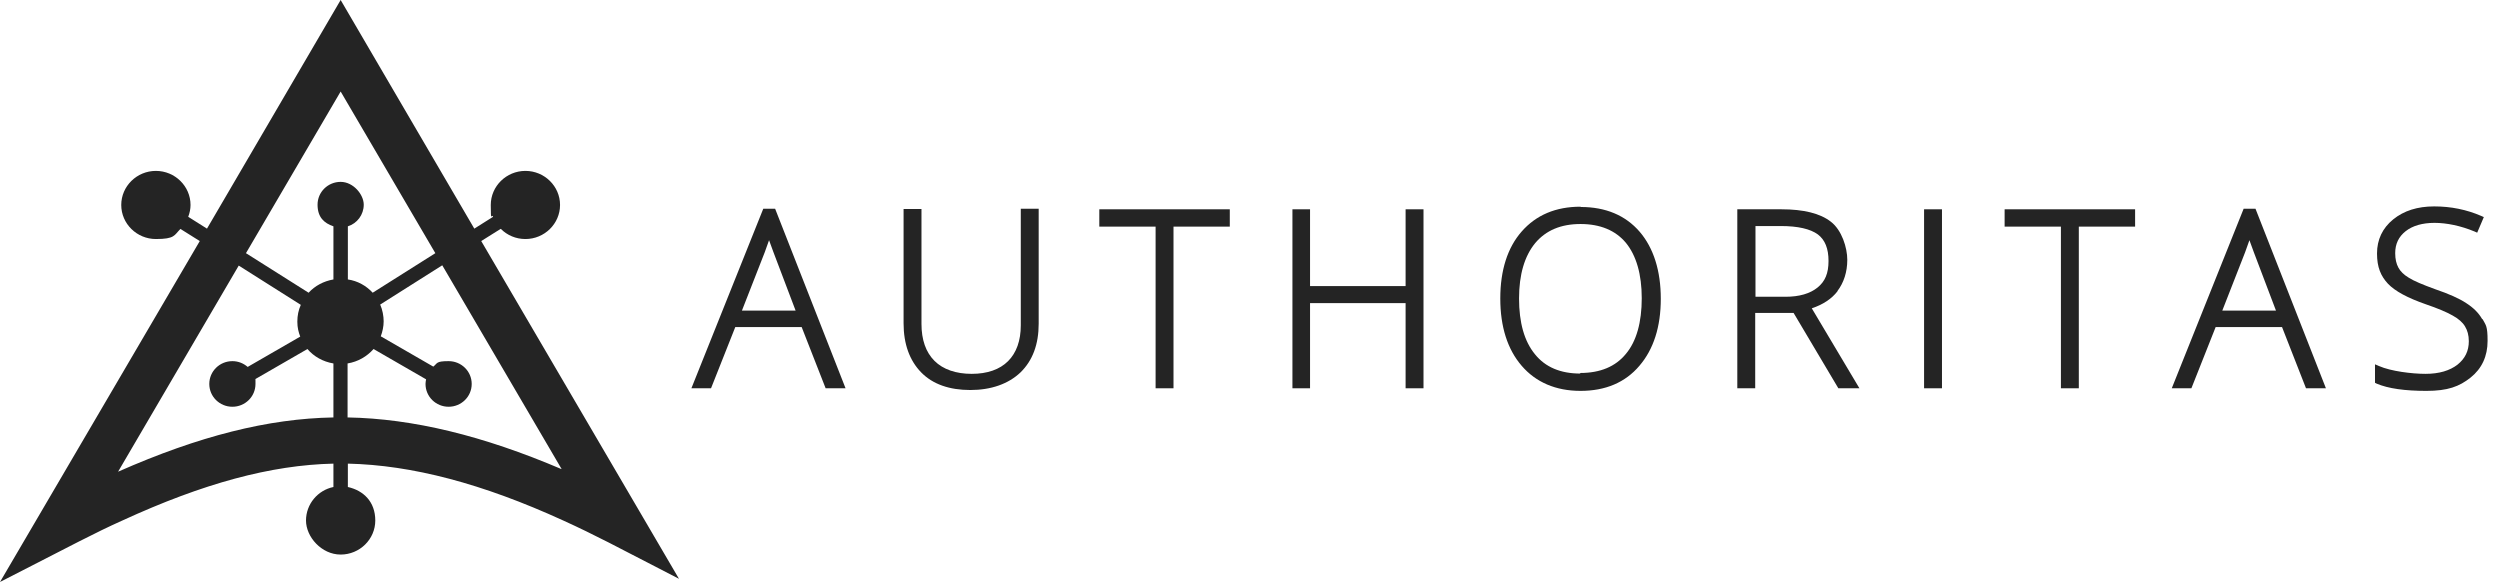
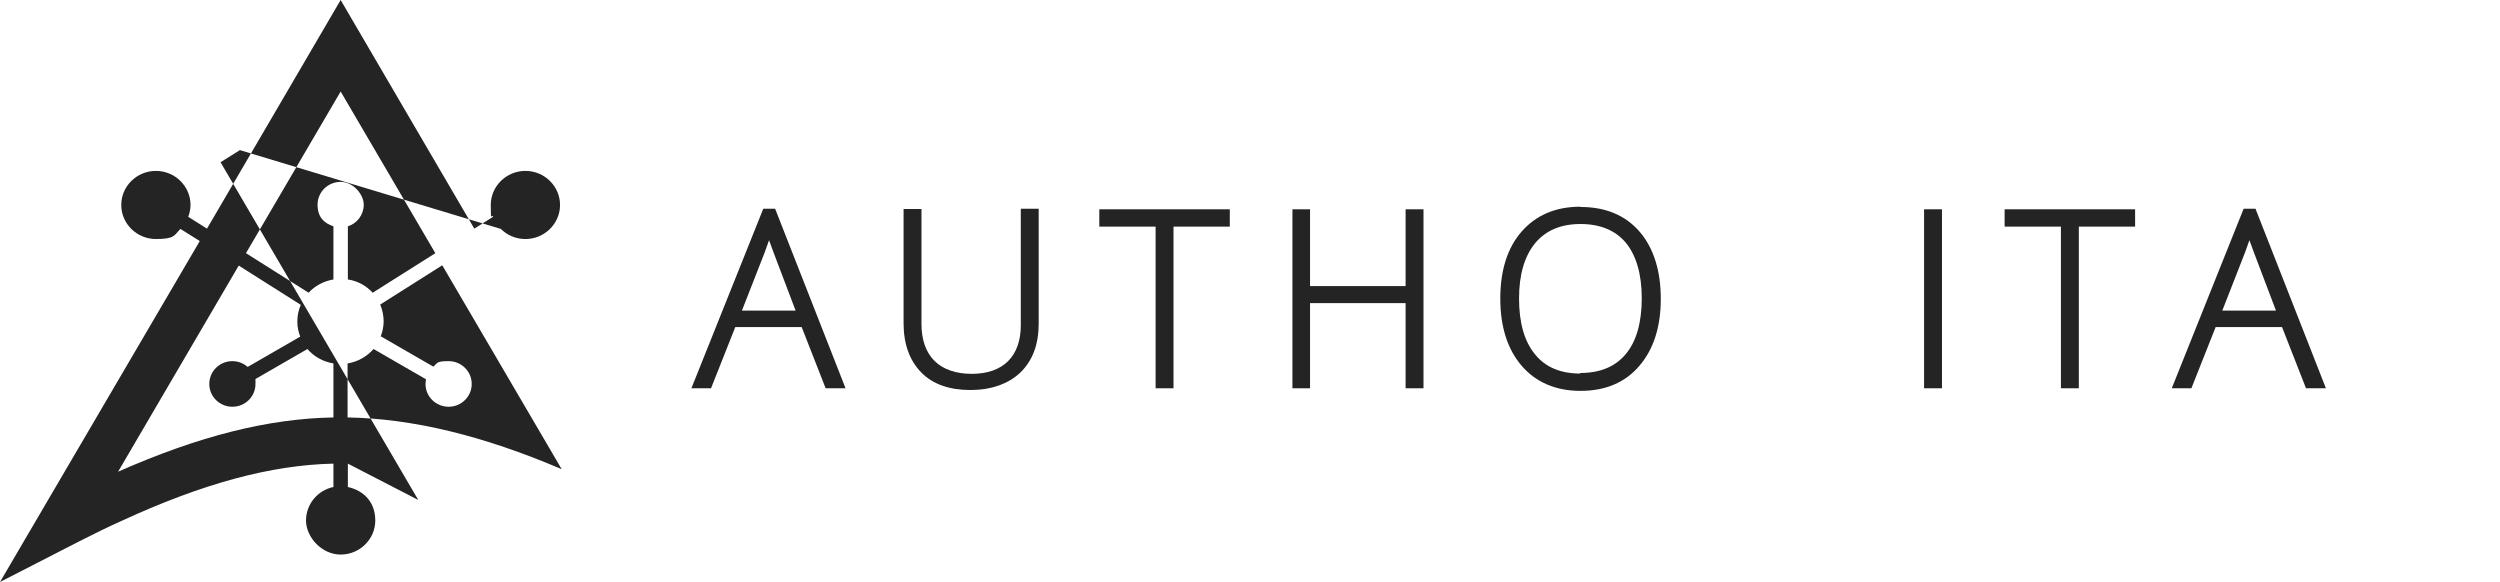
<svg xmlns="http://www.w3.org/2000/svg" id="Layer_1" version="1.1" viewBox="0 0 866 201.7">
  <defs>
    <style> .st0 { fill: none; } .st1 { fill: #242424; } </style>
  </defs>
-   <path class="st0" d="M629.6,99.6c2.6-2.1,3.8-5.1,3.8-9.2s-1.2-7.3-3.7-9.2c-2.5-1.9-6.8-2.9-12.8-2.9h-8.9v24.5h10.4c4.8,0,8.5-1.1,11.1-3.2Z" />
  <path class="st0" d="M106.5,120.8l-18.2,10.5c.1.5.2,1.1.2,1.6,0,4.4-3.6,7.9-8,7.9s-8-3.5-8-7.9,3.6-7.9,8-7.9,3.9.7,5.3,2l18.2-10.5c-.6-1.6-1-3.4-1-5.2s.4-4,1.2-5.8l-21.5-13.6-41.8,71.4c28-12.4,51.9-18.4,74.6-18.8v-18.7c-3.6-.6-6.7-2.4-9-5Z" />
  <path class="st0" d="M266.4,83.2c-.5,1.5-1,2.9-1.5,4.2l-7.9,20.2h18.5l-7.7-20.3c-.4-1.1-.9-2.4-1.5-4.1Z" />
  <path class="st0" d="M133,111.3c0,1.8-.4,3.6-1,5.2l18.2,10.5c1.4-1.2,3.2-1.9,5.3-1.9,4.4,0,8,3.5,8,7.9s-3.6,7.9-8,7.9-8-3.5-8-7.9,0-1.1.2-1.6l-18.2-10.5c-2.2,2.6-5.4,4.4-9,5v18.7c22.6.4,46.9,6.3,74.1,17.9l-41.3-70.5-21.5,13.6c.8,1.8,1.2,3.7,1.2,5.8Z" />
  <path class="st0" d="M115.5,96.8v-18.4c-3.2-1-5.5-4-5.5-7.5s3.6-7.9,8-7.9,8,3.5,8,7.9-2.3,6.4-5.5,7.5v18.4c3.4.6,6.4,2.2,8.6,4.6l21.7-13.7-32.8-56-32.8,56,21.7,13.7c2.2-2.4,5.2-4.1,8.6-4.6Z" />
  <path class="st0" d="M563.2,84.2c-3.6-4.3-8.9-6.5-15.7-6.5s-12.1,2.2-15.7,6.6c-3.7,4.4-5.6,10.9-5.6,19.2s1.9,14.8,5.5,19.3c3.6,4.4,8.9,6.7,15.7,6.7s12.2-2.2,15.8-6.6c3.6-4.4,5.5-11,5.5-19.3s-1.8-14.8-5.5-19.2Z" />
  <path class="st0" d="M779.2,83.2c-.5,1.5-1,2.9-1.5,4.2l-7.9,20.2h18.5l-7.7-20.3c-.4-1.1-.9-2.4-1.5-4.1Z" />
  <g>
    <path class="st1" d="M264.4,72.3l-24.9,62.2h6.8l8.4-21.2h23l8.3,21.2h6.9l-24.4-62.2h-4ZM275.5,107.6h-18.5l7.9-20.2c.5-1.3,1-2.7,1.5-4.2.6,1.6,1.1,3,1.5,4.1l7.7,20.3Z" />
    <path class="st1" d="M353.6,112.7c0,5.3-1.5,9.5-4.4,12.4-2.9,2.9-7.2,4.4-12.6,4.4s-9.9-1.5-12.9-4.5c-3-3-4.5-7.3-4.5-12.8v-39.8h-6.2v39.6c0,7.2,2.1,12.9,6.1,17s9.8,6.1,17,6.1,13.2-2.1,17.4-6.1c4.2-4.1,6.3-9.7,6.3-16.9v-39.8h-6.2v40.2Z" />
    <polygon class="st1" points="380.8 78.5 400.3 78.5 400.3 134.5 406.5 134.5 406.5 78.5 426 78.5 426 72.5 380.8 72.5 380.8 78.5" />
    <polygon class="st1" points="486.9 99.1 453.8 99.1 453.8 72.5 447.7 72.5 447.7 134.5 453.8 134.5 453.8 105 486.9 105 486.9 134.5 493.1 134.5 493.1 72.5 486.9 72.5 486.9 99.1" />
    <path class="st1" d="M547.5,71.6c-8.6,0-15.4,2.9-20.4,8.6-4.9,5.6-7.4,13.4-7.4,23.2s2.5,17.6,7.4,23.3c4.9,5.7,11.8,8.7,20.4,8.7s15.5-2.9,20.4-8.7c4.9-5.7,7.4-13.5,7.4-23.2s-2.5-17.6-7.3-23.2c-4.9-5.7-11.8-8.6-20.4-8.6ZM547.4,129.4c-6.8,0-12.1-2.2-15.7-6.7-3.7-4.5-5.5-11-5.5-19.3s1.9-14.7,5.6-19.2c3.7-4.4,8.9-6.6,15.7-6.6s12.1,2.2,15.7,6.5c3.6,4.4,5.5,10.9,5.5,19.2s-1.8,14.9-5.5,19.3c-3.6,4.4-8.9,6.6-15.8,6.6Z" />
-     <path class="st1" d="M636.5,100.8c2.2-2.9,3.4-6.6,3.4-10.8s-1.9-10.3-5.7-13.2c-3.7-2.9-9.5-4.3-17.1-4.3h-15.3v62h6.2v-26.1h13.3l15.5,26.1h7.3l-16.5-27.7c3.9-1.3,6.9-3.3,8.9-5.9ZM608,78.3h8.9c5.9,0,10.2,1,12.8,2.9,2.5,1.9,3.7,4.9,3.7,9.2s-1.2,7.1-3.8,9.2c-2.6,2.1-6.3,3.2-11.1,3.2h-10.4v-24.5Z" />
    <rect class="st1" x="666.5" y="72.5" width="6.2" height="62" />
    <polygon class="st1" points="694.4 78.5 713.9 78.5 713.9 134.5 720.1 134.5 720.1 78.5 739.6 78.5 739.6 72.5 694.4 72.5 694.4 78.5" />
    <path class="st1" d="M777.2,72.3l-24.9,62.2h6.8l8.4-21.2h23l8.3,21.2h6.9l-24.4-62.2h-4ZM788.3,107.6h-18.5l7.9-20.2c.5-1.3,1-2.7,1.5-4.2.6,1.6,1.1,3,1.5,4.1l7.7,20.3Z" />
-     <path class="st1" d="M859.8,110.5c-1.2-2.1-3-3.9-5.5-5.5-2.4-1.6-6-3.2-10.7-4.8-4.4-1.6-7.5-2.9-9.2-4-1.7-1-2.9-2.2-3.6-3.5-.7-1.3-1.1-2.9-1.1-5,0-3.2,1.2-5.7,3.6-7.6,2.4-1.9,5.8-2.9,10-2.9s9.1,1,13.9,3l.9.4,2.3-5.4-.9-.4c-5.1-2.2-10.5-3.3-16.3-3.3s-10.5,1.5-14.2,4.5c-3.7,3-5.6,7-5.6,11.8s1.3,7.8,3.8,10.5c2.5,2.6,6.8,4.9,13.1,7.1,4.1,1.4,7.2,2.7,9.3,3.9,2,1.1,3.5,2.4,4.3,3.8.8,1.3,1.3,3,1.3,5.1,0,3.4-1.3,6-3.9,8.1-2.7,2.1-6.4,3.2-11.1,3.2s-12-.9-16.1-2.7l-1.4-.6v6.4l.6.3c4,1.7,9.8,2.5,17.2,2.5s11.4-1.5,15.3-4.6c3.9-3.1,5.9-7.4,5.9-12.7s-.6-5.4-1.7-7.5Z" />
-     <path class="st1" d="M173.5,79.3c2.2,2.2,5.2,3.5,8.5,3.5,6.6,0,12-5.3,12-11.8s-5.4-11.8-12-11.8-12,5.3-12,11.8.3,2.8.8,4.1l-6.5,4.1L118,0l-46.3,79.2-6.5-4.1c.5-1.3.8-2.7.8-4.1,0-6.5-5.4-11.8-12-11.8s-12,5.3-12,11.8,5.4,11.8,12,11.8,6.3-1.3,8.5-3.5l6.7,4.2L0,201.6l27.5-14.1c5.5-2.8,10.2-5.1,14.9-7.2,28.1-12.9,51.4-19.2,73.1-19.7v8.1c-5.4,1.1-9.5,5.9-9.5,11.6s5.4,11.8,12,11.8,12-5.3,12-11.8-4.1-10.4-9.5-11.6v-8.1c22.2.5,46.6,6.9,74.6,19.7,5.5,2.5,10.2,4.8,15.7,7.6l24.4,12.6-68.5-117,6.7-4.2ZM118,31.7l32.8,56-21.7,13.7c-2.2-2.4-5.2-4.1-8.6-4.6v-18.4c3.2-1,5.5-4,5.5-7.5s-3.6-7.9-8-7.9-8,3.5-8,7.9,2.3,6.4,5.5,7.5v18.4c-3.4.6-6.4,2.2-8.6,4.6l-21.7-13.7,32.8-56ZM40.9,163.4l41.8-71.4,21.5,13.6c-.8,1.8-1.2,3.7-1.2,5.8s.4,3.6,1,5.2l-18.2,10.5c-1.4-1.2-3.2-2-5.3-2-4.4,0-8,3.5-8,7.9s3.6,7.9,8,7.9,8-3.5,8-7.9,0-1.1-.2-1.6l18.2-10.5c2.2,2.6,5.4,4.4,9,5v18.7c-22.6.4-46.5,6.4-74.6,18.8ZM194.5,162.5c-27.2-11.6-51.5-17.5-74.1-17.9v-18.7c3.6-.6,6.7-2.4,9-5l18.2,10.5c-.1.5-.2,1.1-.2,1.6,0,4.4,3.6,7.9,8,7.9s8-3.5,8-7.9-3.6-7.9-8-7.9-3.8.7-5.3,1.9l-18.2-10.5c.6-1.6,1-3.4,1-5.2s-.4-4-1.2-5.8l21.5-13.6,41.3,70.5Z" />
+     <path class="st1" d="M173.5,79.3c2.2,2.2,5.2,3.5,8.5,3.5,6.6,0,12-5.3,12-11.8s-5.4-11.8-12-11.8-12,5.3-12,11.8.3,2.8.8,4.1l-6.5,4.1L118,0l-46.3,79.2-6.5-4.1c.5-1.3.8-2.7.8-4.1,0-6.5-5.4-11.8-12-11.8s-12,5.3-12,11.8,5.4,11.8,12,11.8,6.3-1.3,8.5-3.5l6.7,4.2L0,201.6l27.5-14.1c5.5-2.8,10.2-5.1,14.9-7.2,28.1-12.9,51.4-19.2,73.1-19.7v8.1c-5.4,1.1-9.5,5.9-9.5,11.6s5.4,11.8,12,11.8,12-5.3,12-11.8-4.1-10.4-9.5-11.6v-8.1l24.4,12.6-68.5-117,6.7-4.2ZM118,31.7l32.8,56-21.7,13.7c-2.2-2.4-5.2-4.1-8.6-4.6v-18.4c3.2-1,5.5-4,5.5-7.5s-3.6-7.9-8-7.9-8,3.5-8,7.9,2.3,6.4,5.5,7.5v18.4c-3.4.6-6.4,2.2-8.6,4.6l-21.7-13.7,32.8-56ZM40.9,163.4l41.8-71.4,21.5,13.6c-.8,1.8-1.2,3.7-1.2,5.8s.4,3.6,1,5.2l-18.2,10.5c-1.4-1.2-3.2-2-5.3-2-4.4,0-8,3.5-8,7.9s3.6,7.9,8,7.9,8-3.5,8-7.9,0-1.1-.2-1.6l18.2-10.5c2.2,2.6,5.4,4.4,9,5v18.7c-22.6.4-46.5,6.4-74.6,18.8ZM194.5,162.5c-27.2-11.6-51.5-17.5-74.1-17.9v-18.7c3.6-.6,6.7-2.4,9-5l18.2,10.5c-.1.5-.2,1.1-.2,1.6,0,4.4,3.6,7.9,8,7.9s8-3.5,8-7.9-3.6-7.9-8-7.9-3.8.7-5.3,1.9l-18.2-10.5c.6-1.6,1-3.4,1-5.2s-.4-4-1.2-5.8l21.5-13.6,41.3,70.5Z" />
  </g>
</svg>